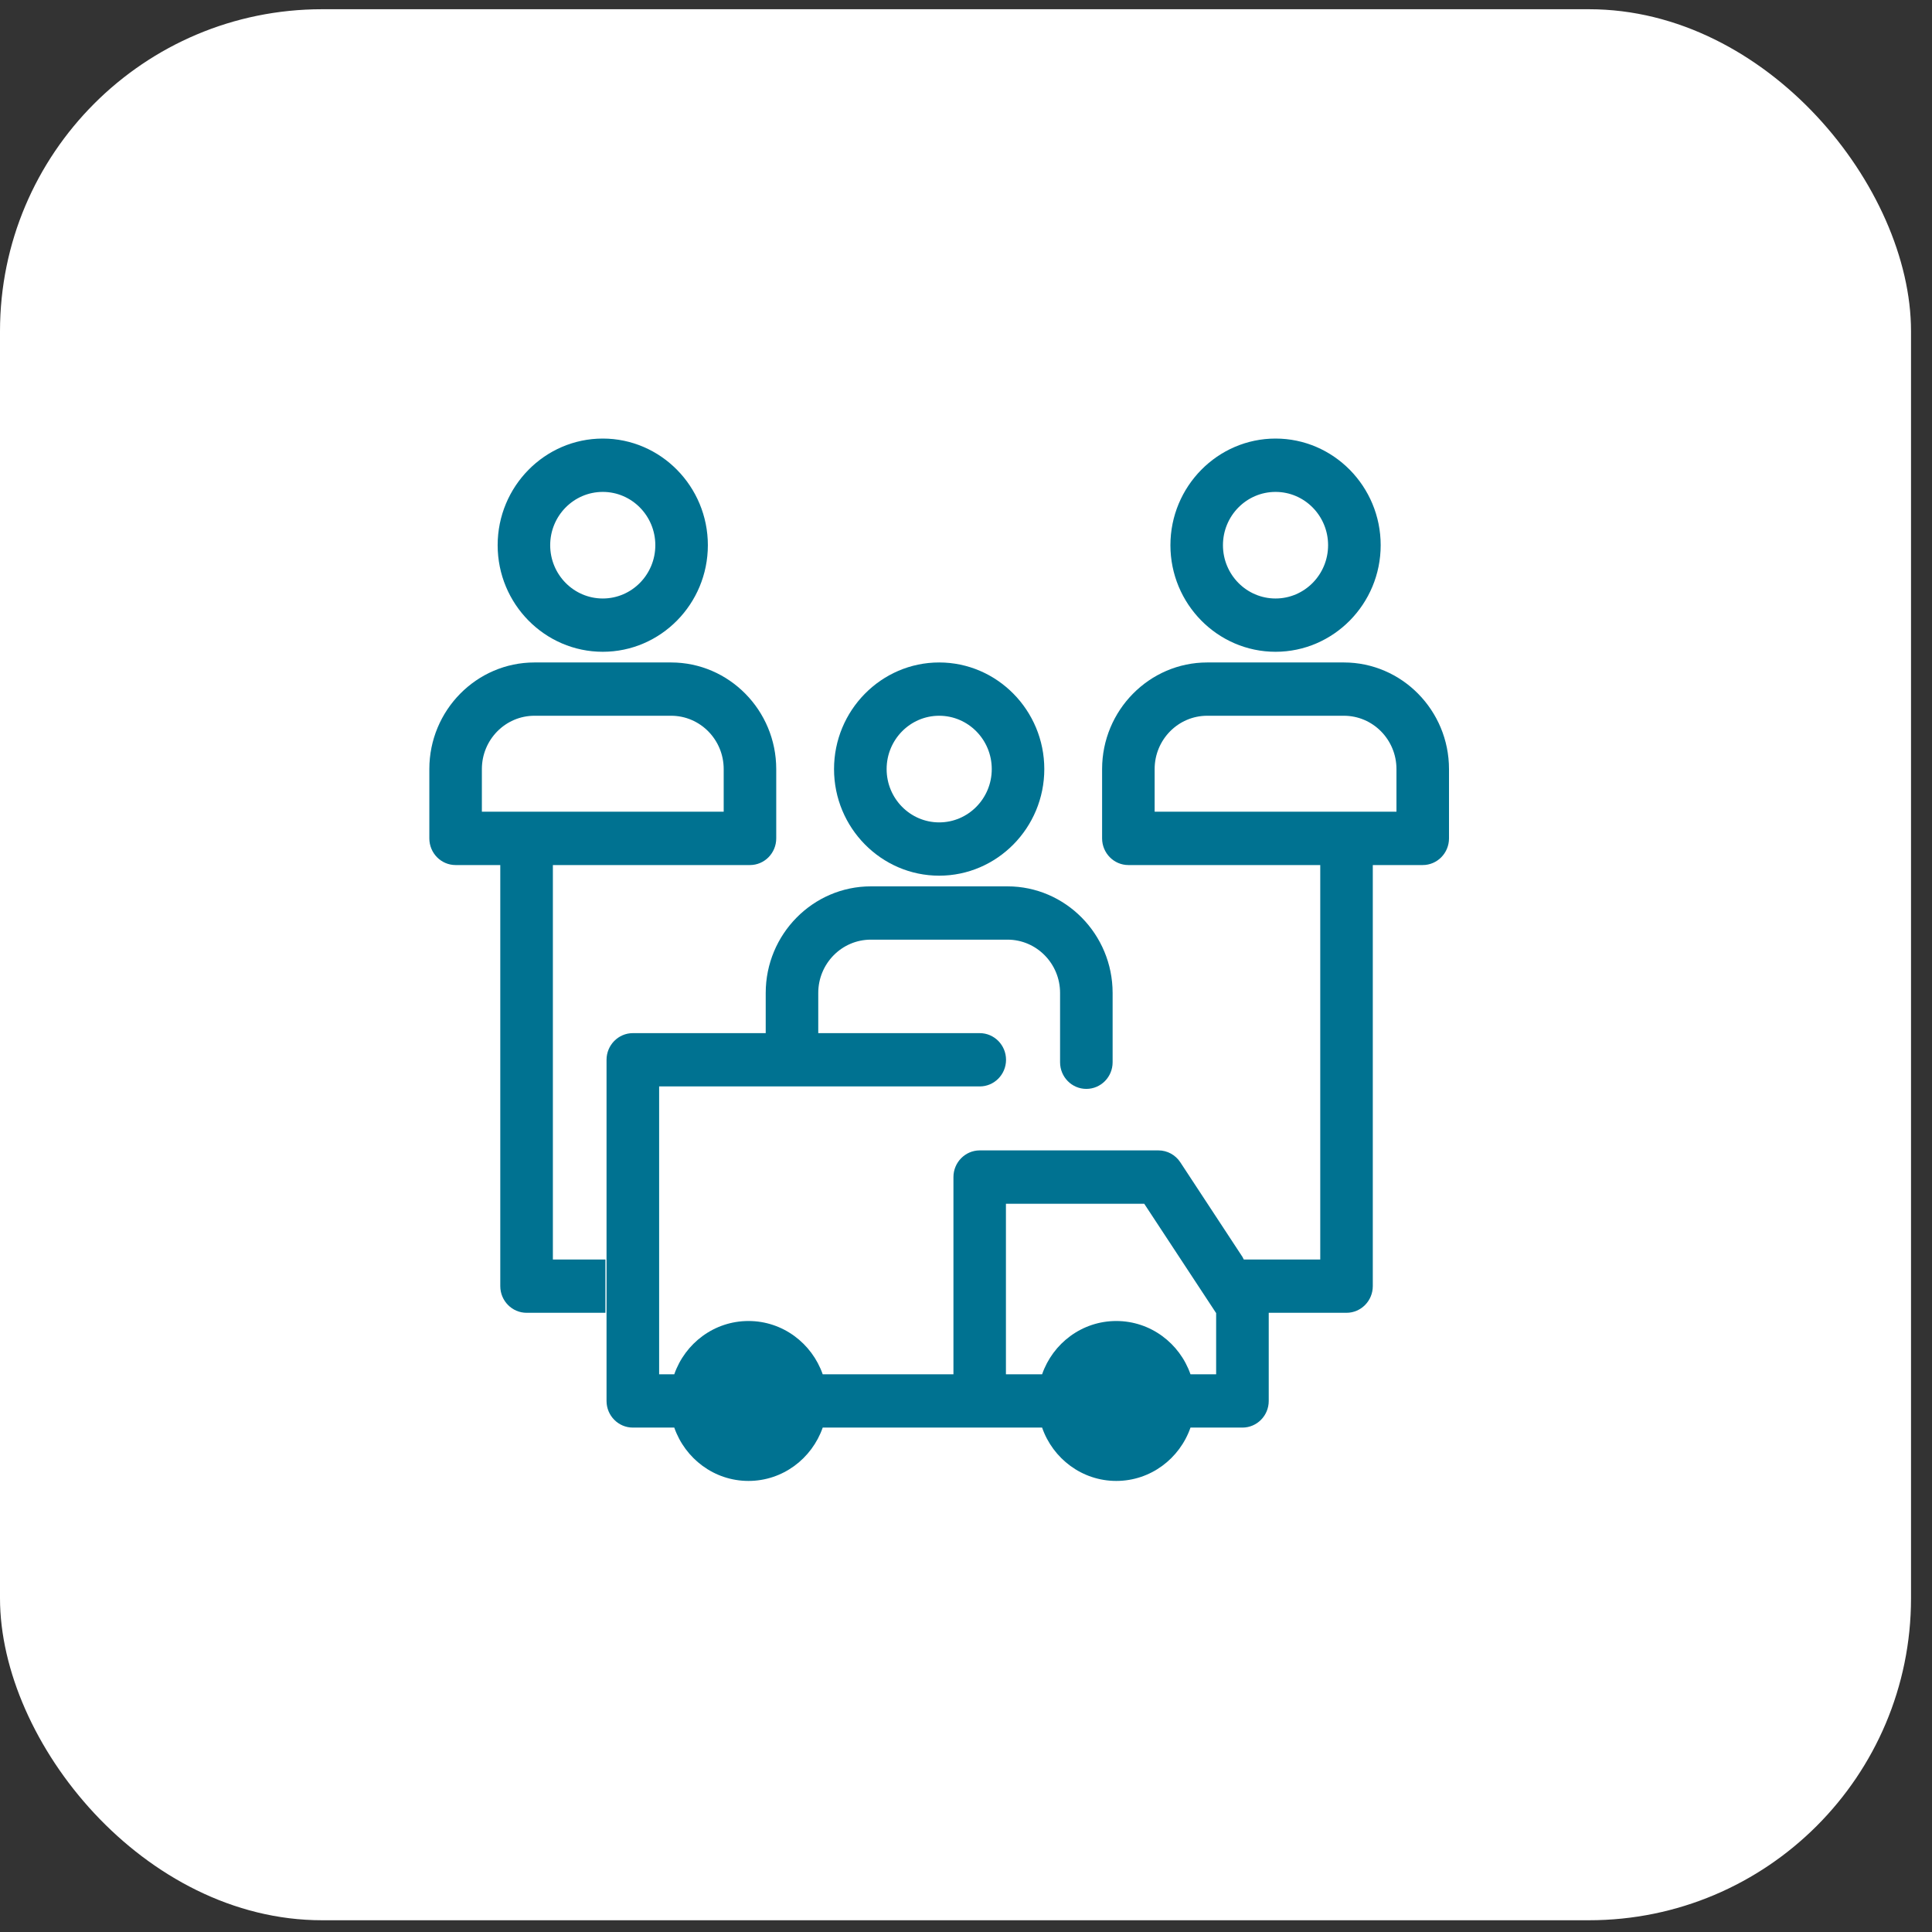
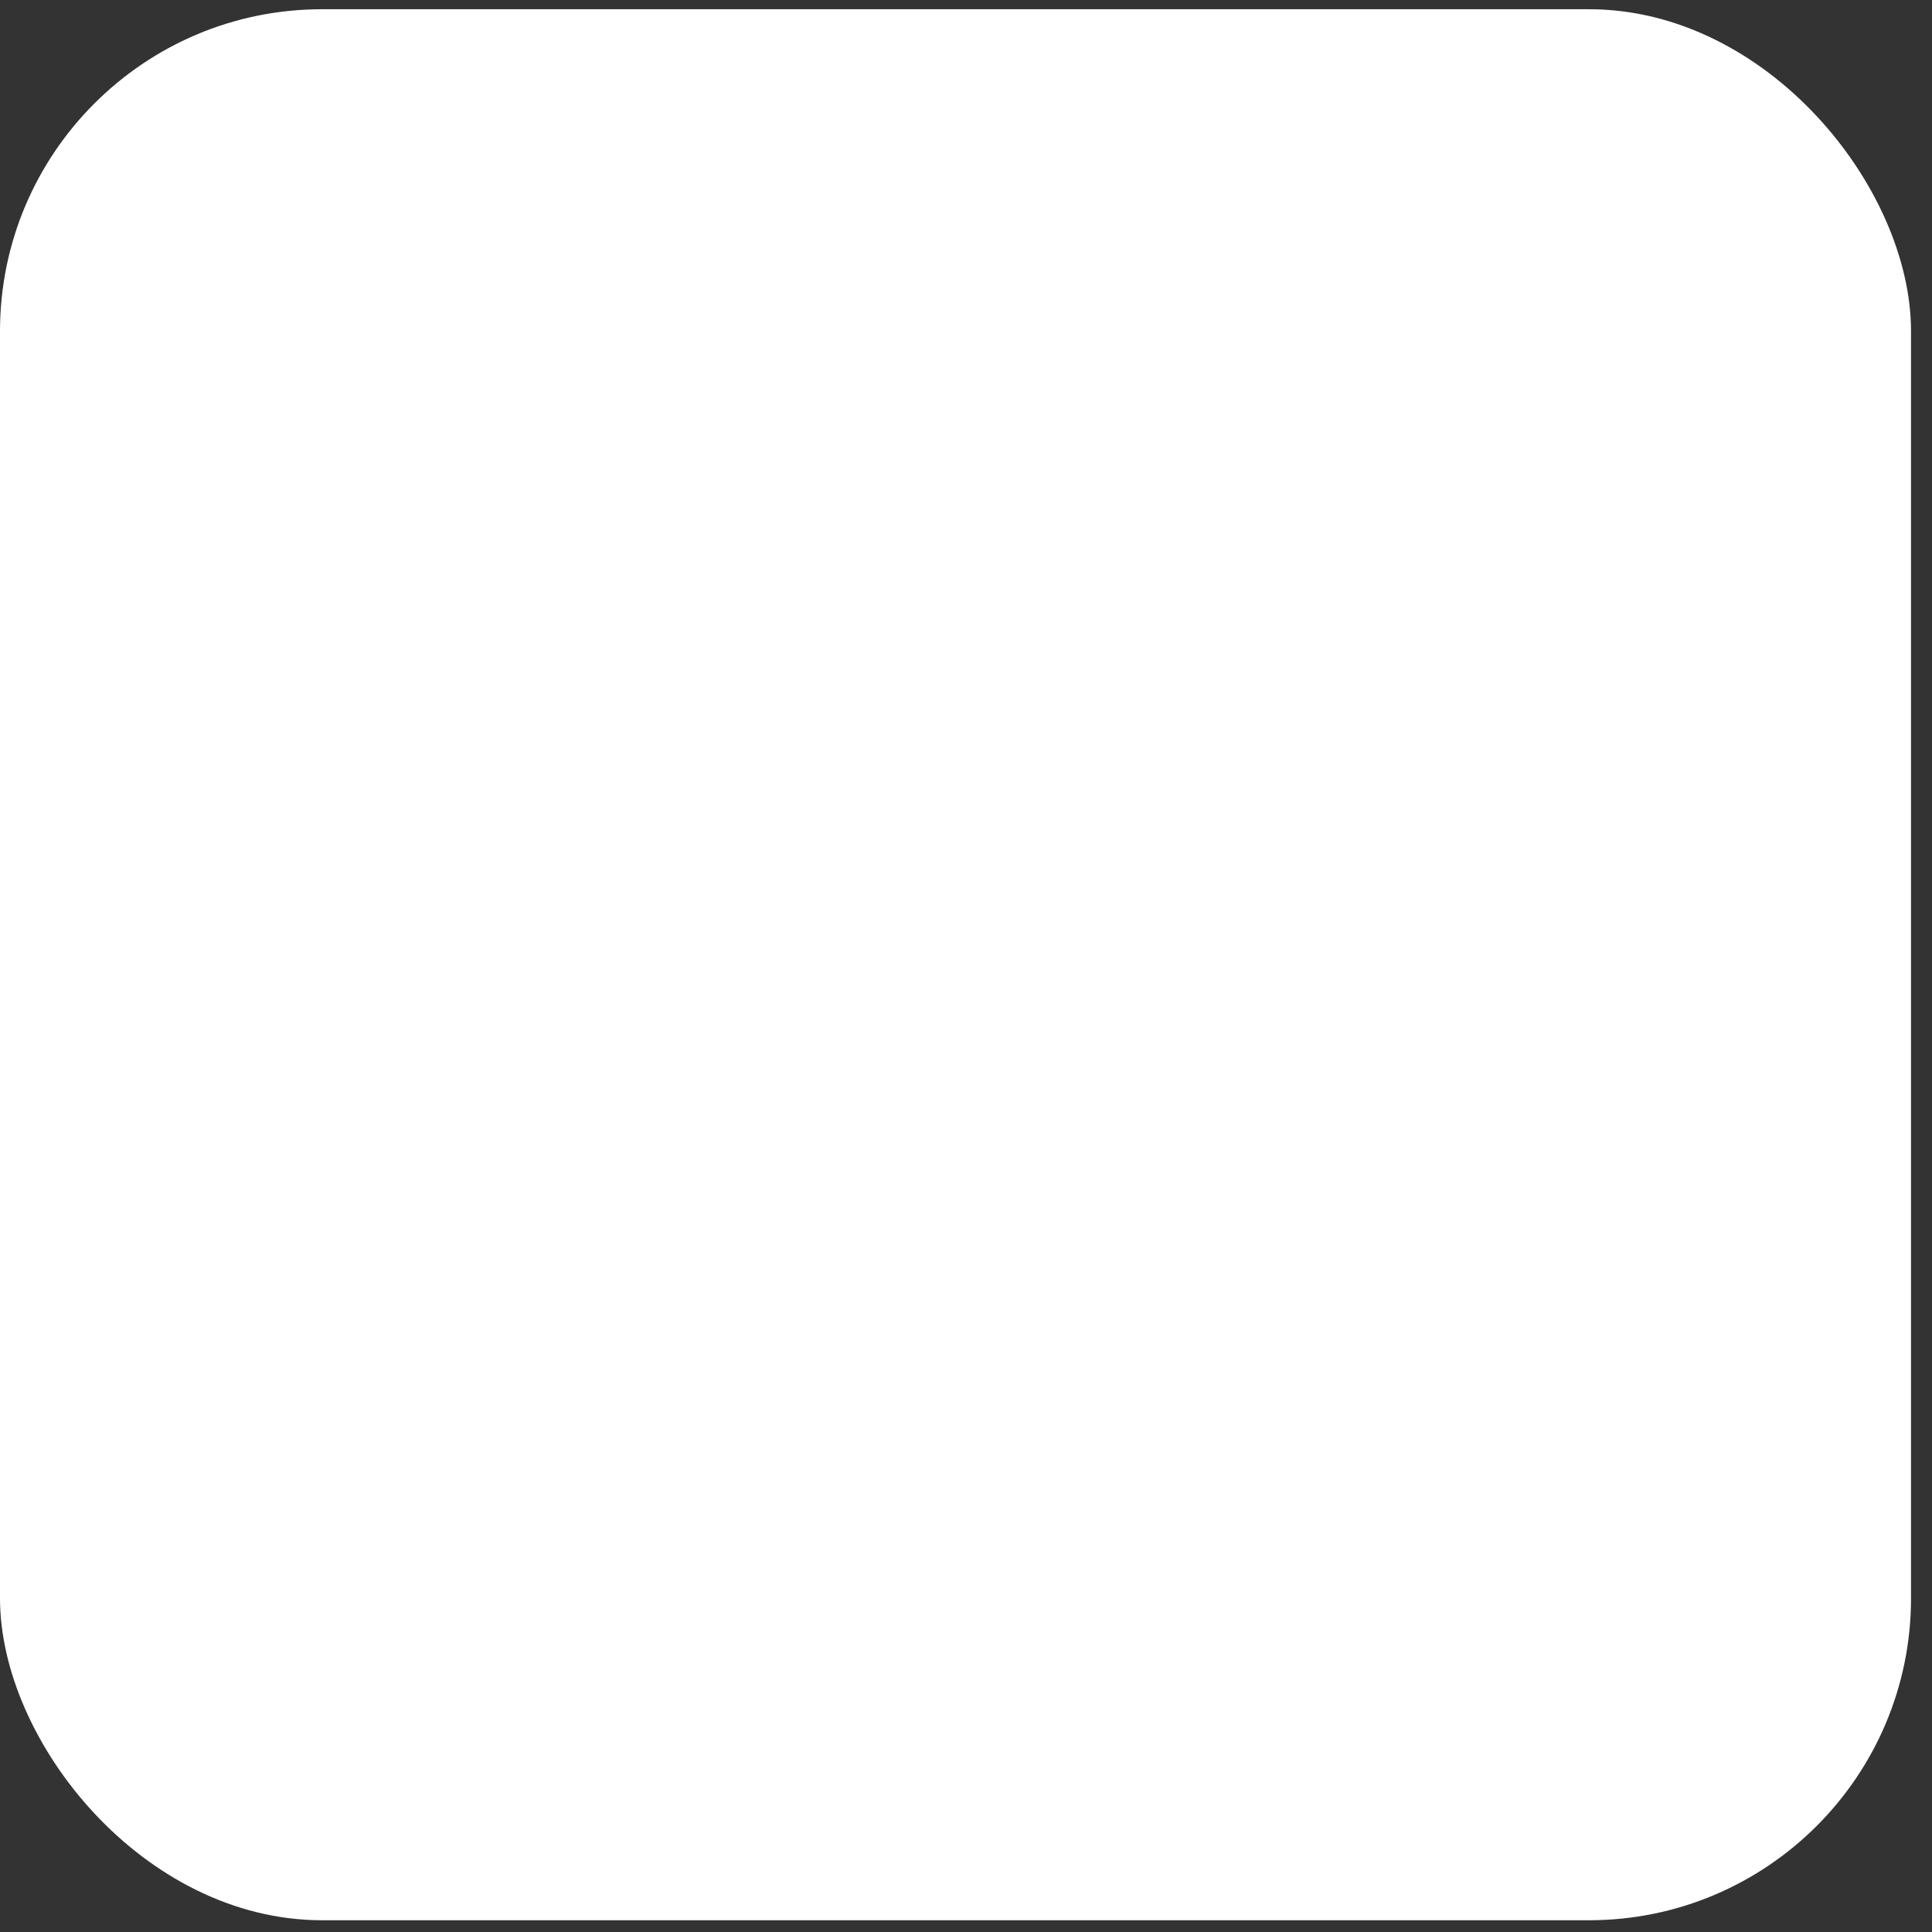
<svg xmlns="http://www.w3.org/2000/svg" width="36" height="36" viewBox="0 0 36 36" fill="none">
  <rect x="0" y="0" width="36" height="36" fill="#333333" stroke="none" />
  <rect y="0.172" width="35.609" height="35.609" rx="6" fill="white" />
  <g clip-path="url(#clip0_10317_1395)">
    <path d="M23.641 24.416V26.105C23.641 26.379 23.421 26.601 23.151 26.601H22.183C21.982 27.179 21.439 27.595 20.8 27.595C20.162 27.595 19.619 27.179 19.418 26.601H15.33C15.128 27.179 14.585 27.595 13.947 27.595C13.308 27.595 12.766 27.179 12.564 26.601H11.792C11.522 26.601 11.302 26.379 11.302 26.105V19.748C11.302 19.474 11.522 19.251 11.792 19.251H18.256C18.526 19.251 18.746 19.474 18.746 19.748C18.746 20.022 18.526 20.244 18.256 20.244H12.282V25.608H12.564C12.766 25.03 13.308 24.615 13.947 24.615C14.585 24.615 15.128 25.03 15.33 25.608H17.766V21.933C17.766 21.659 17.986 21.436 18.256 21.436H21.586C21.75 21.436 21.903 21.52 21.993 21.657L23.153 23.423M22.661 24.468L21.321 22.43H18.744V25.608H19.418C19.619 25.03 20.162 24.615 20.8 24.615C21.439 24.615 21.982 25.03 22.183 25.608H22.661V24.468Z" fill="#007291" />
    <path d="M14.268 19.297V18.502C14.268 17.408 15.148 16.516 16.227 16.516H18.773C19.852 16.516 20.732 17.408 20.732 18.502V19.794C20.732 20.068 20.513 20.29 20.242 20.29C19.972 20.29 19.753 20.068 19.753 19.794V18.502C19.753 17.954 19.314 17.509 18.773 17.509H16.227C15.686 17.509 15.247 17.954 15.247 18.502V19.297M11.281 24.462H9.812C9.542 24.462 9.322 24.239 9.322 23.965V16.119H8.49C8.219 16.119 8 15.896 8 15.622V14.331C8 13.236 8.879 12.344 9.959 12.344H12.505C13.584 12.344 14.464 13.236 14.464 14.331V15.622C14.464 15.896 14.245 16.119 13.974 16.119H10.302V23.469H11.281M23.131 23.469H24.601V16.119H21.026C20.756 16.119 20.536 15.896 20.536 15.622V14.331C20.536 13.236 21.416 12.344 22.495 12.344H25.041C26.12 12.344 27 13.236 27 14.331V15.622C27 15.896 26.781 16.119 26.51 16.119H25.58V23.965C25.58 24.239 25.36 24.462 25.09 24.462H23.621M26.021 14.331C26.021 13.782 25.582 13.337 25.041 13.337H22.495C21.954 13.337 21.515 13.782 21.515 14.331V15.125H26.021V14.331ZM8.979 15.125H13.485V14.331C13.485 13.782 13.046 13.337 12.505 13.337H9.959C9.418 13.337 8.979 13.782 8.979 14.331V15.125Z" fill="#007291" />
-     <path d="M11.232 12.145C10.152 12.145 9.273 11.254 9.273 10.159C9.273 9.064 10.152 8.172 11.232 8.172C12.311 8.172 13.19 9.064 13.19 10.159C13.19 11.254 12.311 12.145 11.232 12.145ZM11.232 9.166C10.691 9.166 10.252 9.611 10.252 10.159C10.252 10.707 10.691 11.152 11.232 11.152C11.772 11.152 12.211 10.707 12.211 10.159C12.211 9.611 11.772 9.166 11.232 9.166Z" fill="#007291" />
-     <path d="M23.768 12.145C22.689 12.145 21.809 11.254 21.809 10.159C21.809 9.064 22.689 8.172 23.768 8.172C24.847 8.172 25.727 9.064 25.727 10.159C25.727 11.254 24.847 12.145 23.768 12.145ZM23.768 9.166C23.227 9.166 22.788 9.611 22.788 10.159C22.788 10.707 23.227 11.152 23.768 11.152C24.308 11.152 24.747 10.707 24.747 10.159C24.747 9.611 24.308 9.166 23.768 9.166Z" fill="#007291" />
    <path d="M17.5 16.317C16.421 16.317 15.541 15.425 15.541 14.331C15.541 13.236 16.421 12.344 17.5 12.344C18.579 12.344 19.459 13.236 19.459 14.331C19.459 15.425 18.579 16.317 17.5 16.317ZM17.5 13.337C16.96 13.337 16.521 13.782 16.521 14.331C16.521 14.879 16.96 15.324 17.5 15.324C18.041 15.324 18.48 14.879 18.48 14.331C18.48 13.782 18.041 13.337 17.5 13.337Z" fill="#007291" />
  </g>
  <defs>
    <clipPath id="clip0_10317_1395">
-       <rect width="19" height="19.422" fill="white" transform="matrix(-1 0 0 1 27 8.172)" />
-     </clipPath>
+       </clipPath>
  </defs>
</svg>